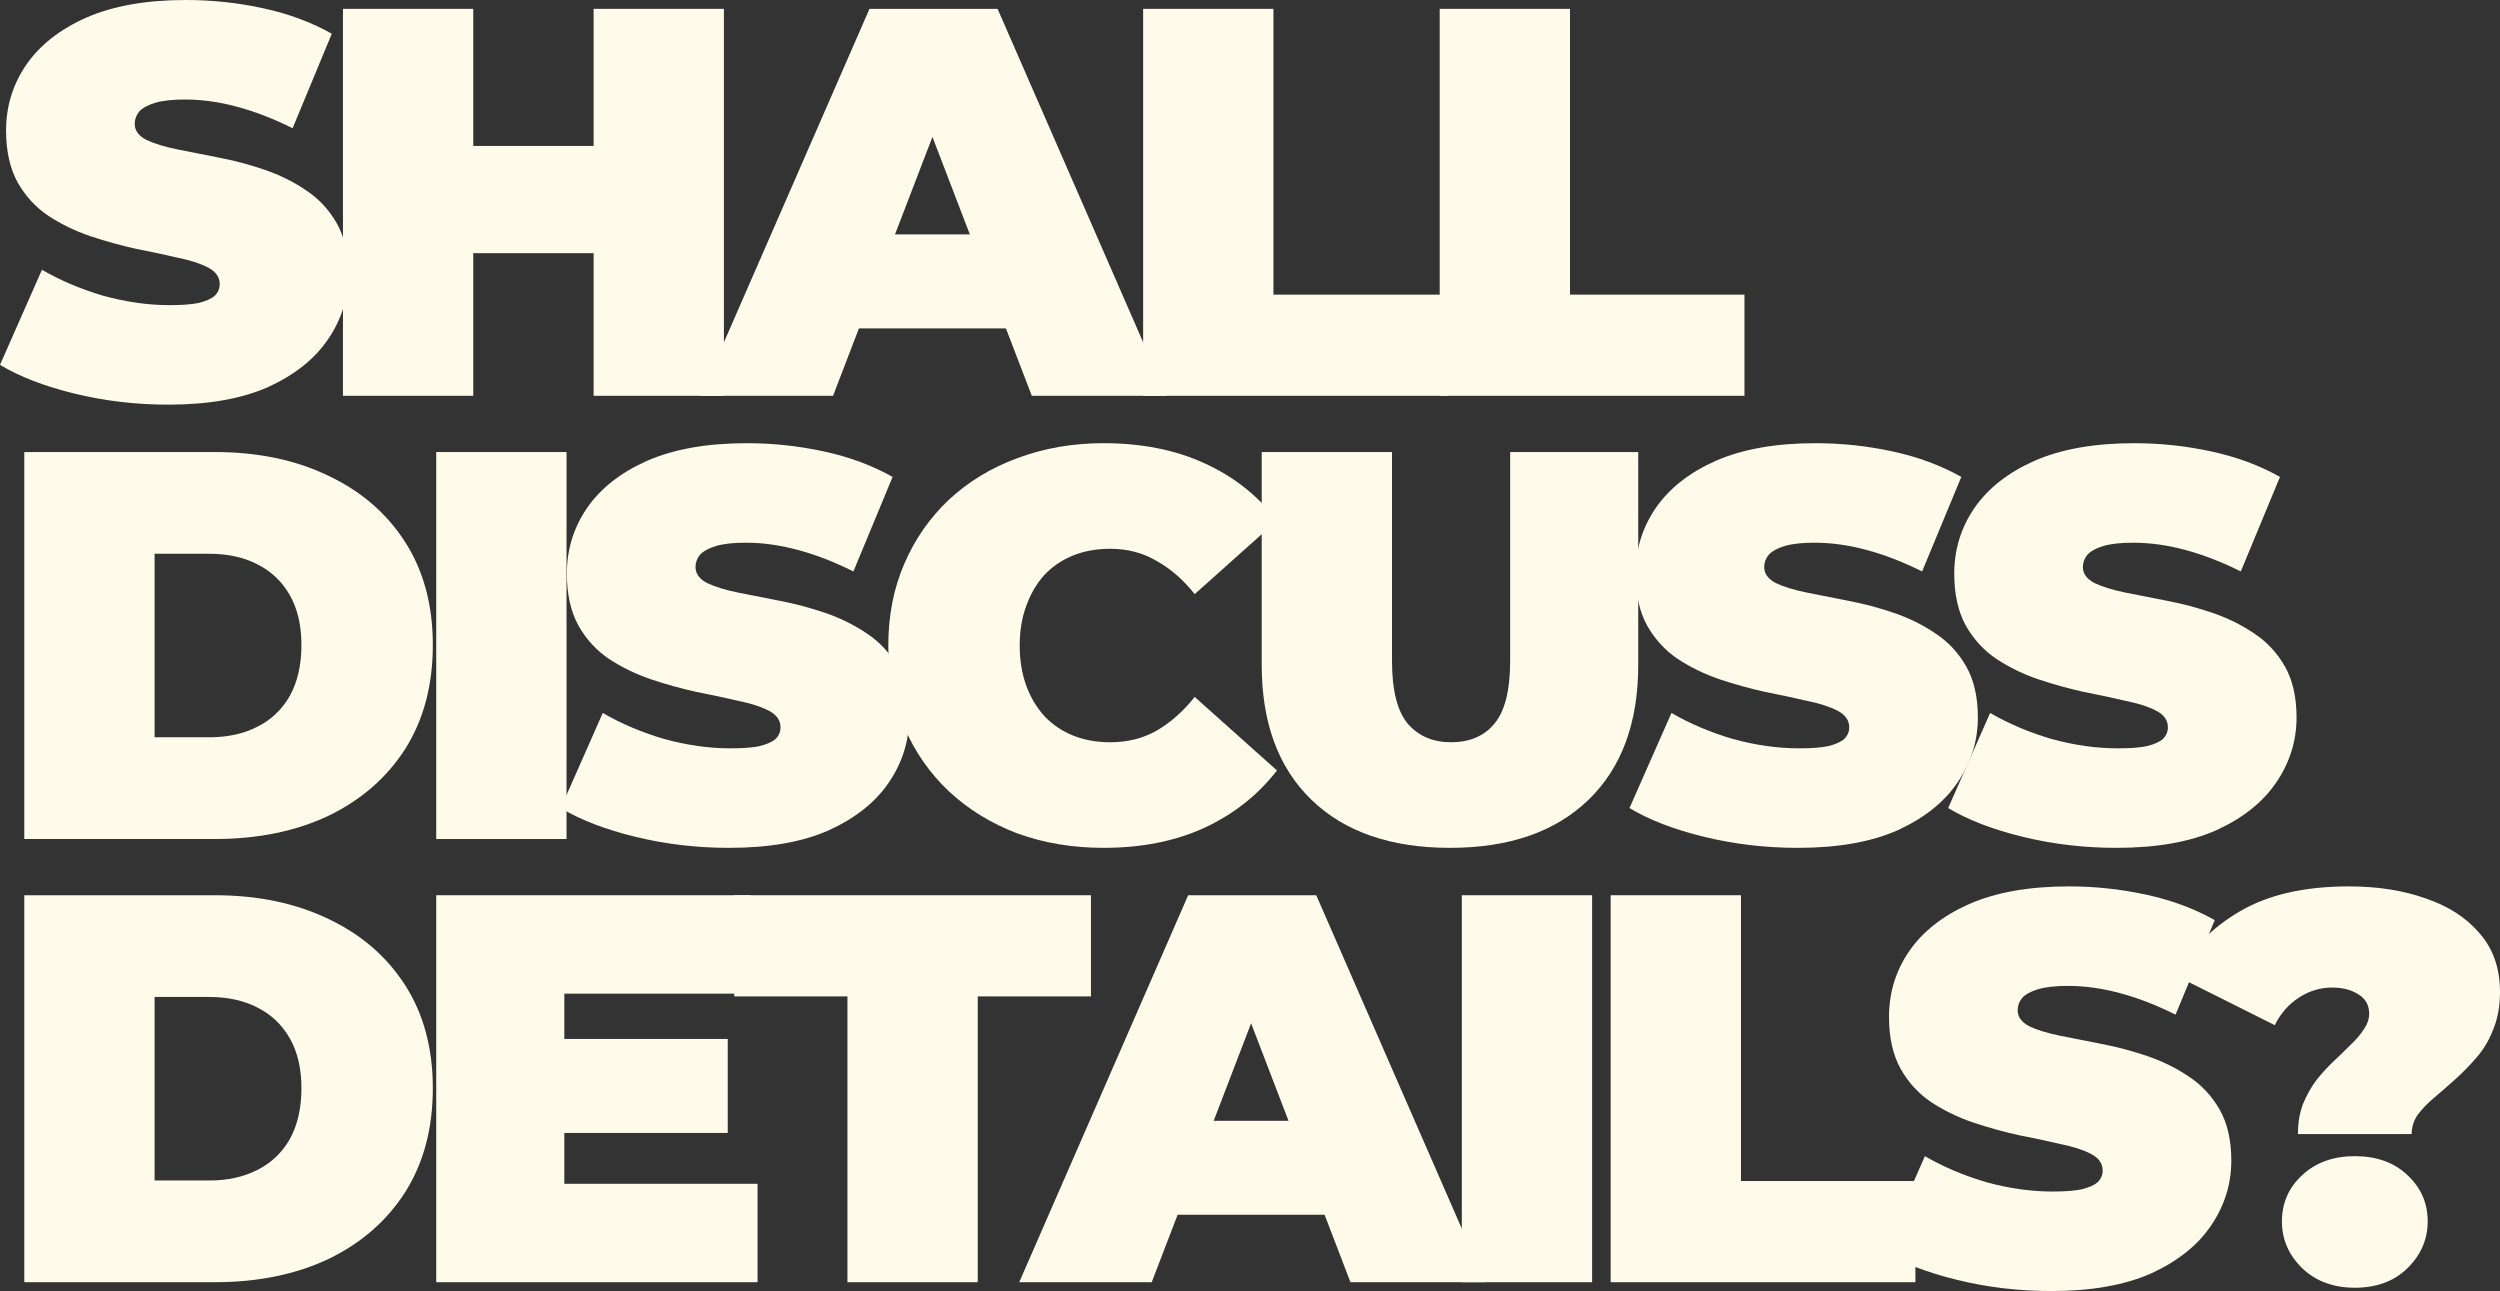
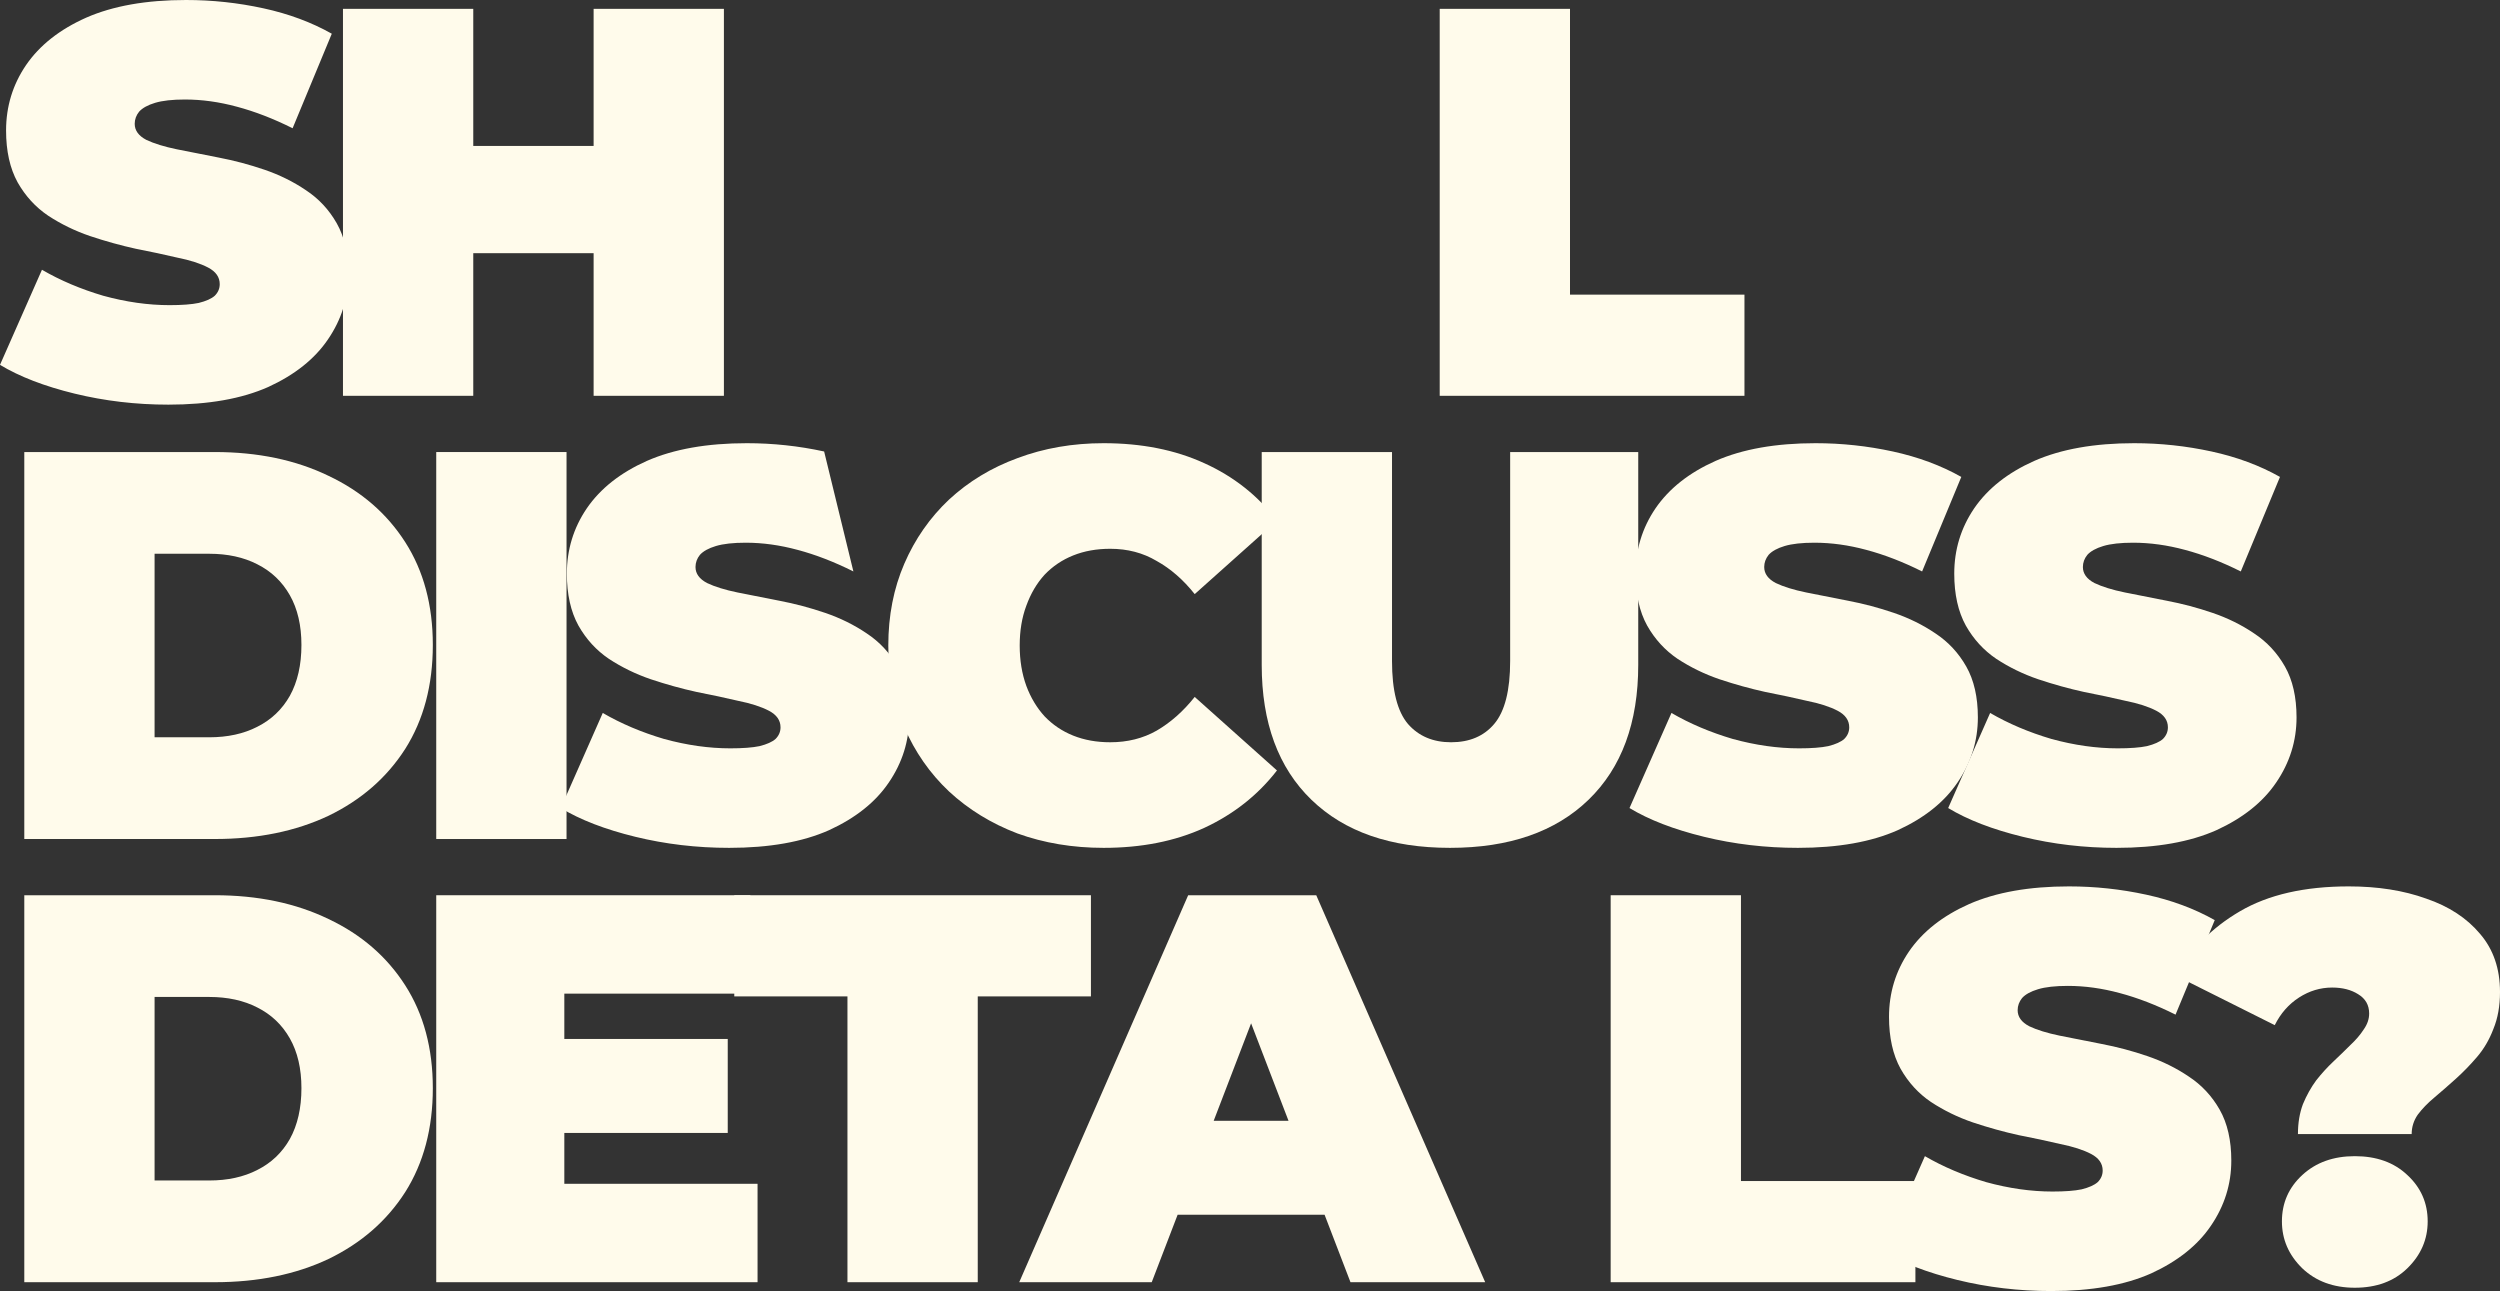
<svg xmlns="http://www.w3.org/2000/svg" fill="none" height="100%" overflow="visible" preserveAspectRatio="none" style="display: block;" viewBox="0 0 335 173" width="100%">
  <rect x="0" y="0" width="335" height="173" fill="#333333" stroke="none" />
  <g id="Shall discuss details?">
    <path d="M22.564 54.223C18.224 54.223 14.031 53.73 9.987 52.742C5.943 51.754 2.614 50.47 0 48.89L5.622 36.149C8.088 37.581 10.826 38.742 13.834 39.63C16.892 40.47 19.851 40.89 22.712 40.89C24.388 40.89 25.695 40.791 26.632 40.593C27.619 40.347 28.334 40.026 28.778 39.63C29.222 39.186 29.444 38.667 29.444 38.075C29.444 37.137 28.926 36.396 27.89 35.853C26.854 35.309 25.473 34.865 23.747 34.519C22.07 34.124 20.221 33.729 18.199 33.334C16.177 32.89 14.13 32.322 12.059 31.63C10.037 30.939 8.162 30.025 6.436 28.89C4.759 27.754 3.403 26.272 2.367 24.445C1.332 22.568 0.814 20.247 0.814 17.482C0.814 14.272 1.702 11.358 3.477 8.741C5.302 6.074 7.99 3.951 11.541 2.37C15.141 0.79 19.604 0 24.931 0C28.433 0 31.885 0.37 35.288 1.111C38.691 1.852 41.749 2.988 44.461 4.519L39.209 17.186C36.644 15.902 34.154 14.939 31.737 14.297C29.37 13.655 27.052 13.334 24.783 13.334C23.106 13.334 21.774 13.482 20.788 13.778C19.802 14.074 19.087 14.47 18.643 14.963C18.248 15.457 18.051 16 18.051 16.593C18.051 17.482 18.569 18.198 19.604 18.741C20.64 19.235 21.996 19.655 23.673 20C25.399 20.346 27.273 20.716 29.296 21.112C31.367 21.507 33.414 22.05 35.436 22.741C37.458 23.433 39.307 24.346 40.984 25.482C42.711 26.618 44.091 28.099 45.127 29.927C46.163 31.754 46.681 34.025 46.681 36.742C46.681 39.902 45.768 42.816 43.944 45.483C42.168 48.1 39.505 50.223 35.954 51.853C32.403 53.433 27.939 54.223 22.564 54.223Z" fill="#FFFBEB" />
    <path d="M79.544 1.185H97.003V53.038H79.544V1.185ZM63.417 53.038H45.958V1.185H63.417V53.038ZM80.728 33.927H62.233V19.556H80.728V33.927Z" fill="#FFFBEB" />
-     <path d="M93.875 53.038L116.512 1.185H133.675L156.313 53.038H138.262L121.543 9.482H128.349L111.629 53.038H93.875ZM107.339 44.001L111.777 31.408H135.599L140.037 44.001H107.339Z" fill="#FFFBEB" />
-     <path d="M153.181 53.038V1.185H170.64V39.482H194.017V53.038H153.181Z" fill="#FFFBEB" />
    <path d="M192.921 53.038V1.185H210.38V39.482H233.758V53.038H192.921Z" fill="#FFFBEB" />
    <path d="M3.255 112.427V60.574H28.778C34.548 60.574 39.628 61.635 44.017 63.759C48.407 65.833 51.834 68.796 54.3 72.648C56.767 76.5 57.999 81.093 57.999 86.426C57.999 91.809 56.767 96.451 54.3 100.352C51.834 104.204 48.407 107.192 44.017 109.315C39.628 111.389 34.548 112.427 28.778 112.427H3.255ZM20.714 98.797H28.038C30.504 98.797 32.649 98.327 34.474 97.389C36.348 96.451 37.803 95.068 38.839 93.241C39.875 91.364 40.392 89.093 40.392 86.426C40.392 83.809 39.875 81.586 38.839 79.759C37.803 77.932 36.348 76.549 34.474 75.611C32.649 74.673 30.504 74.203 28.038 74.203H20.714V98.797Z" fill="#FFFBEB" />
    <path d="M58.456 112.427V60.574H75.915V112.427H58.456Z" fill="#FFFBEB" />
-     <path d="M97.71 113.612C93.37 113.612 89.178 113.118 85.133 112.13C81.089 111.143 77.76 109.859 75.146 108.278L80.769 95.537C83.235 96.969 85.972 98.13 88.98 99.019C92.038 99.858 94.997 100.278 97.858 100.278C99.535 100.278 100.842 100.179 101.779 99.982C102.765 99.735 103.48 99.414 103.924 99.019C104.368 98.574 104.59 98.056 104.59 97.463C104.59 96.525 104.072 95.784 103.036 95.241C102.001 94.698 100.62 94.253 98.894 93.908C97.217 93.513 95.367 93.117 93.345 92.722C91.323 92.278 89.276 91.71 87.205 91.019C85.183 90.327 83.309 89.414 81.582 88.278C79.906 87.142 78.549 85.66 77.514 83.833C76.478 81.957 75.96 79.636 75.96 76.87C75.96 73.66 76.848 70.747 78.623 68.129C80.448 65.463 83.136 63.339 86.687 61.759C90.287 60.178 94.751 59.388 100.077 59.388C103.579 59.388 107.031 59.759 110.434 60.499C113.837 61.24 116.895 62.376 119.608 63.907L114.355 76.574C111.791 75.29 109.3 74.327 106.883 73.685C104.516 73.043 102.198 72.722 99.929 72.722C98.252 72.722 96.921 72.87 95.934 73.166C94.948 73.463 94.233 73.858 93.789 74.352C93.394 74.845 93.197 75.389 93.197 75.981C93.197 76.87 93.715 77.586 94.751 78.129C95.787 78.623 97.143 79.043 98.82 79.389C100.546 79.734 102.42 80.105 104.442 80.5C106.513 80.895 108.56 81.438 110.582 82.129C112.604 82.821 114.454 83.734 116.131 84.87C117.857 86.006 119.238 87.488 120.273 89.315C121.309 91.142 121.827 93.414 121.827 96.13C121.827 99.29 120.915 102.204 119.09 104.871C117.314 107.488 114.651 109.612 111.1 111.241C107.549 112.822 103.086 113.612 97.71 113.612Z" fill="#FFFBEB" />
+     <path d="M97.71 113.612C93.37 113.612 89.178 113.118 85.133 112.13C81.089 111.143 77.76 109.859 75.146 108.278L80.769 95.537C83.235 96.969 85.972 98.13 88.98 99.019C92.038 99.858 94.997 100.278 97.858 100.278C99.535 100.278 100.842 100.179 101.779 99.982C102.765 99.735 103.48 99.414 103.924 99.019C104.368 98.574 104.59 98.056 104.59 97.463C104.59 96.525 104.072 95.784 103.036 95.241C102.001 94.698 100.62 94.253 98.894 93.908C97.217 93.513 95.367 93.117 93.345 92.722C91.323 92.278 89.276 91.71 87.205 91.019C85.183 90.327 83.309 89.414 81.582 88.278C79.906 87.142 78.549 85.66 77.514 83.833C76.478 81.957 75.96 79.636 75.96 76.87C75.96 73.66 76.848 70.747 78.623 68.129C80.448 65.463 83.136 63.339 86.687 61.759C90.287 60.178 94.751 59.388 100.077 59.388C103.579 59.388 107.031 59.759 110.434 60.499L114.355 76.574C111.791 75.29 109.3 74.327 106.883 73.685C104.516 73.043 102.198 72.722 99.929 72.722C98.252 72.722 96.921 72.87 95.934 73.166C94.948 73.463 94.233 73.858 93.789 74.352C93.394 74.845 93.197 75.389 93.197 75.981C93.197 76.87 93.715 77.586 94.751 78.129C95.787 78.623 97.143 79.043 98.82 79.389C100.546 79.734 102.42 80.105 104.442 80.5C106.513 80.895 108.56 81.438 110.582 82.129C112.604 82.821 114.454 83.734 116.131 84.87C117.857 86.006 119.238 87.488 120.273 89.315C121.309 91.142 121.827 93.414 121.827 96.13C121.827 99.29 120.915 102.204 119.09 104.871C117.314 107.488 114.651 109.612 111.1 111.241C107.549 112.822 103.086 113.612 97.71 113.612Z" fill="#FFFBEB" />
    <path d="M147.884 113.612C143.742 113.612 139.895 112.97 136.344 111.686C132.842 110.352 129.784 108.476 127.17 106.056C124.606 103.636 122.608 100.772 121.178 97.463C119.748 94.154 119.033 90.5 119.033 86.5C119.033 82.5 119.748 78.846 121.178 75.537C122.608 72.228 124.606 69.364 127.17 66.944C129.784 64.524 132.842 62.672 136.344 61.388C139.895 60.055 143.742 59.388 147.884 59.388C152.964 59.388 157.452 60.277 161.348 62.055C165.294 63.833 168.549 66.401 171.114 69.759L160.091 79.611C158.562 77.685 156.86 76.204 154.986 75.166C153.161 74.08 151.09 73.537 148.772 73.537C146.947 73.537 145.295 73.833 143.815 74.426C142.336 75.018 141.054 75.882 139.969 77.018C138.933 78.154 138.119 79.537 137.527 81.166C136.935 82.747 136.64 84.525 136.64 86.5C136.64 88.475 136.935 90.278 137.527 91.907C138.119 93.488 138.933 94.846 139.969 95.982C141.054 97.118 142.336 97.982 143.815 98.574C145.295 99.167 146.947 99.463 148.772 99.463C151.09 99.463 153.161 98.945 154.986 97.908C156.86 96.821 158.562 95.315 160.091 93.389L171.114 103.241C168.549 106.55 165.294 109.118 161.348 110.945C157.452 112.723 152.964 113.612 147.884 113.612Z" fill="#FFFBEB" />
    <path d="M194.297 113.612C186.356 113.612 180.167 111.464 175.728 107.167C171.289 102.871 169.07 96.846 169.07 89.093V60.574H186.529V88.574C186.529 92.525 187.244 95.34 188.674 97.019C190.105 98.648 192.028 99.463 194.445 99.463C196.911 99.463 198.834 98.648 200.215 97.019C201.645 95.34 202.361 92.525 202.361 88.574V60.574H219.524V89.093C219.524 96.846 217.304 102.871 212.866 107.167C208.427 111.464 202.237 113.612 194.297 113.612Z" fill="#FFFBEB" />
    <path d="M240.917 113.612C236.577 113.612 232.385 113.118 228.34 112.13C224.296 111.143 220.967 109.859 218.353 108.278L223.976 95.537C226.442 96.969 229.179 98.13 232.187 99.019C235.245 99.858 238.204 100.278 241.065 100.278C242.742 100.278 244.049 100.179 244.986 99.982C245.972 99.735 246.687 99.414 247.131 99.019C247.575 98.574 247.797 98.056 247.797 97.463C247.797 96.525 247.279 95.784 246.243 95.241C245.208 94.698 243.827 94.253 242.1 93.908C240.424 93.513 238.574 93.117 236.552 92.722C234.53 92.278 232.483 91.71 230.412 91.019C228.39 90.327 226.516 89.414 224.789 88.278C223.113 87.142 221.756 85.66 220.721 83.833C219.685 81.957 219.167 79.636 219.167 76.87C219.167 73.66 220.055 70.747 221.83 68.129C223.655 65.463 226.343 63.339 229.894 61.759C233.494 60.178 237.958 59.388 243.284 59.388C246.786 59.388 250.238 59.759 253.641 60.499C257.044 61.24 260.102 62.376 262.815 63.907L257.562 76.574C254.997 75.29 252.507 74.327 250.09 73.685C247.723 73.043 245.405 72.722 243.136 72.722C241.459 72.722 240.128 72.87 239.141 73.166C238.155 73.463 237.44 73.858 236.996 74.352C236.601 74.845 236.404 75.389 236.404 75.981C236.404 76.87 236.922 77.586 237.958 78.129C238.993 78.623 240.35 79.043 242.026 79.389C243.753 79.734 245.627 80.105 247.649 80.5C249.72 80.895 251.767 81.438 253.789 82.129C255.811 82.821 257.661 83.734 259.338 84.87C261.064 86.006 262.445 87.488 263.48 89.315C264.516 91.142 265.034 93.414 265.034 96.13C265.034 99.29 264.122 102.204 262.297 104.871C260.521 107.488 257.858 109.612 254.307 111.241C250.756 112.822 246.293 113.612 240.917 113.612Z" fill="#FFFBEB" />
    <path d="M283.619 113.612C279.279 113.612 275.087 113.118 271.043 112.13C266.999 111.143 263.67 109.859 261.056 108.278L266.678 95.537C269.144 96.969 271.881 98.13 274.89 99.019C277.948 99.858 280.907 100.278 283.767 100.278C285.444 100.278 286.751 100.179 287.688 99.982C288.675 99.735 289.39 99.414 289.834 99.019C290.277 98.574 290.499 98.056 290.499 97.463C290.499 96.525 289.982 95.784 288.946 95.241C287.91 94.698 286.529 94.253 284.803 93.908C283.126 93.513 281.277 93.117 279.255 92.722C277.233 92.278 275.186 91.71 273.114 91.019C271.092 90.327 269.218 89.414 267.492 88.278C265.815 87.142 264.459 85.66 263.423 83.833C262.387 81.957 261.87 79.636 261.87 76.87C261.87 73.66 262.757 70.747 264.533 68.129C266.358 65.463 269.046 63.339 272.597 61.759C276.197 60.178 280.66 59.388 285.987 59.388C289.488 59.388 292.941 59.759 296.344 60.499C299.747 61.24 302.805 62.376 305.517 63.907L300.265 76.574C297.7 75.29 295.209 74.327 292.793 73.685C290.425 73.043 288.107 72.722 285.839 72.722C284.162 72.722 282.83 72.87 281.844 73.166C280.857 73.463 280.142 73.858 279.698 74.352C279.304 74.845 279.107 75.389 279.107 75.981C279.107 76.87 279.625 77.586 280.66 78.129C281.696 78.623 283.052 79.043 284.729 79.389C286.455 79.734 288.329 80.105 290.351 80.5C292.423 80.895 294.47 81.438 296.492 82.129C298.514 82.821 300.363 83.734 302.04 84.87C303.766 86.006 305.147 87.488 306.183 89.315C307.219 91.142 307.736 93.414 307.736 96.13C307.736 99.29 306.824 102.204 304.999 104.871C303.224 107.488 300.561 109.612 297.01 111.241C293.459 112.822 288.995 113.612 283.619 113.612Z" fill="#FFFBEB" />
    <path d="M3.255 171.815V119.962H28.778C34.548 119.962 39.628 121.024 44.017 123.147C48.407 125.221 51.834 128.184 54.3 132.036C56.767 135.888 57.999 140.481 57.999 145.814C57.999 151.197 56.767 155.839 54.3 159.74C51.834 163.592 48.407 166.58 44.017 168.704C39.628 170.778 34.548 171.815 28.778 171.815H3.255ZM20.714 158.185H28.038C30.504 158.185 32.649 157.716 34.474 156.777C36.348 155.839 37.803 154.456 38.839 152.629C39.875 150.753 40.392 148.481 40.392 145.814C40.392 143.197 39.875 140.975 38.839 139.147C37.803 137.32 36.348 135.937 34.474 134.999C32.649 134.061 30.504 133.592 28.038 133.592H20.714V158.185Z" fill="#FFFBEB" />
    <path d="M74.436 139.221H97.517V151.814H74.436V139.221ZM75.619 158.629H101.512V171.815H58.456V119.962H100.55V133.147H75.619V158.629Z" fill="#FFFBEB" />
    <path d="M113.559 171.815V133.518H98.394V119.962H146.184V133.518H131.018V171.815H113.559Z" fill="#FFFBEB" />
    <path d="M136.577 171.815L159.215 119.962H176.378L199.015 171.815H180.964L164.245 128.258H171.051L154.332 171.815H136.577ZM150.041 162.778L154.48 150.185H178.301L182.74 162.778H150.041Z" fill="#FFFBEB" />
-     <path d="M195.883 171.815V119.962H213.342V171.815H195.883Z" fill="#FFFBEB" />
    <path d="M215.829 171.815V119.962H233.288V158.259H256.665V171.815H215.829Z" fill="#FFFBEB" />
    <path d="M274.878 173C270.538 173 266.346 172.506 262.301 171.518C258.257 170.531 254.928 169.247 252.314 167.667L257.937 154.926C260.403 156.358 263.14 157.518 266.148 158.407C269.206 159.247 272.165 159.666 275.026 159.666C276.703 159.666 278.009 159.568 278.947 159.37C279.933 159.123 280.648 158.802 281.092 158.407C281.536 157.963 281.758 157.444 281.758 156.852C281.758 155.913 281.24 155.172 280.204 154.629C279.168 154.086 277.788 153.642 276.061 153.296C274.385 152.901 272.535 152.506 270.513 152.111C268.491 151.666 266.444 151.098 264.373 150.407C262.351 149.716 260.477 148.802 258.75 147.666C257.073 146.53 255.717 145.049 254.682 143.222C253.646 141.345 253.128 139.024 253.128 136.258C253.128 133.049 254.016 130.135 255.791 127.518C257.616 124.851 260.304 122.727 263.855 121.147C267.455 119.567 271.919 118.777 277.245 118.777C280.747 118.777 284.199 119.147 287.602 119.888C291.005 120.628 294.063 121.764 296.775 123.295L291.523 135.962C288.958 134.678 286.468 133.715 284.051 133.073C281.684 132.431 279.366 132.11 277.097 132.11C275.42 132.11 274.089 132.258 273.102 132.555C272.116 132.851 271.401 133.246 270.957 133.74C270.562 134.234 270.365 134.777 270.365 135.37C270.365 136.258 270.883 136.975 271.919 137.518C272.954 138.012 274.311 138.431 275.987 138.777C277.714 139.123 279.588 139.493 281.61 139.888C283.681 140.283 285.728 140.826 287.75 141.518C289.772 142.209 291.622 143.123 293.298 144.259C295.025 145.394 296.406 146.876 297.441 148.703C298.477 150.53 298.995 152.802 298.995 155.518C298.995 158.679 298.082 161.592 296.258 164.259C294.482 166.876 291.819 169 288.268 170.63C284.717 172.21 280.254 173 274.878 173Z" fill="#FFFBEB" />
    <path d="M307.924 151.963C307.924 150.481 308.146 149.148 308.59 147.962C309.083 146.777 309.675 145.715 310.365 144.777C311.105 143.839 311.869 142.999 312.658 142.259C313.497 141.468 314.261 140.728 314.952 140.036C315.692 139.345 316.283 138.654 316.727 137.962C317.22 137.271 317.467 136.555 317.467 135.814C317.467 134.678 316.974 133.814 315.987 133.221C315.05 132.629 313.891 132.332 312.51 132.332C310.932 132.332 309.453 132.777 308.072 133.666C306.691 134.555 305.606 135.789 304.817 137.37L291.648 130.777C293.523 127.221 296.358 124.332 300.156 122.11C303.954 119.888 308.811 118.777 314.73 118.777C318.626 118.777 322.078 119.32 325.087 120.406C328.145 121.443 330.561 123.024 332.337 125.147C334.112 127.221 335 129.814 335 132.925C335 134.802 334.704 136.456 334.112 137.888C333.57 139.32 332.83 140.58 331.893 141.666C331.005 142.703 330.068 143.666 329.082 144.555C328.095 145.444 327.134 146.283 326.197 147.074C325.309 147.814 324.569 148.58 323.977 149.37C323.435 150.16 323.163 151.024 323.163 151.963H307.924ZM315.544 172.556C312.683 172.556 310.34 171.691 308.516 169.963C306.691 168.185 305.778 166.086 305.778 163.666C305.778 161.197 306.691 159.123 308.516 157.444C310.34 155.765 312.683 154.926 315.544 154.926C318.453 154.926 320.796 155.765 322.572 157.444C324.396 159.123 325.309 161.197 325.309 163.666C325.309 166.086 324.396 168.185 322.572 169.963C320.796 171.691 318.453 172.556 315.544 172.556Z" fill="#FFFBEB" />
  </g>
</svg>